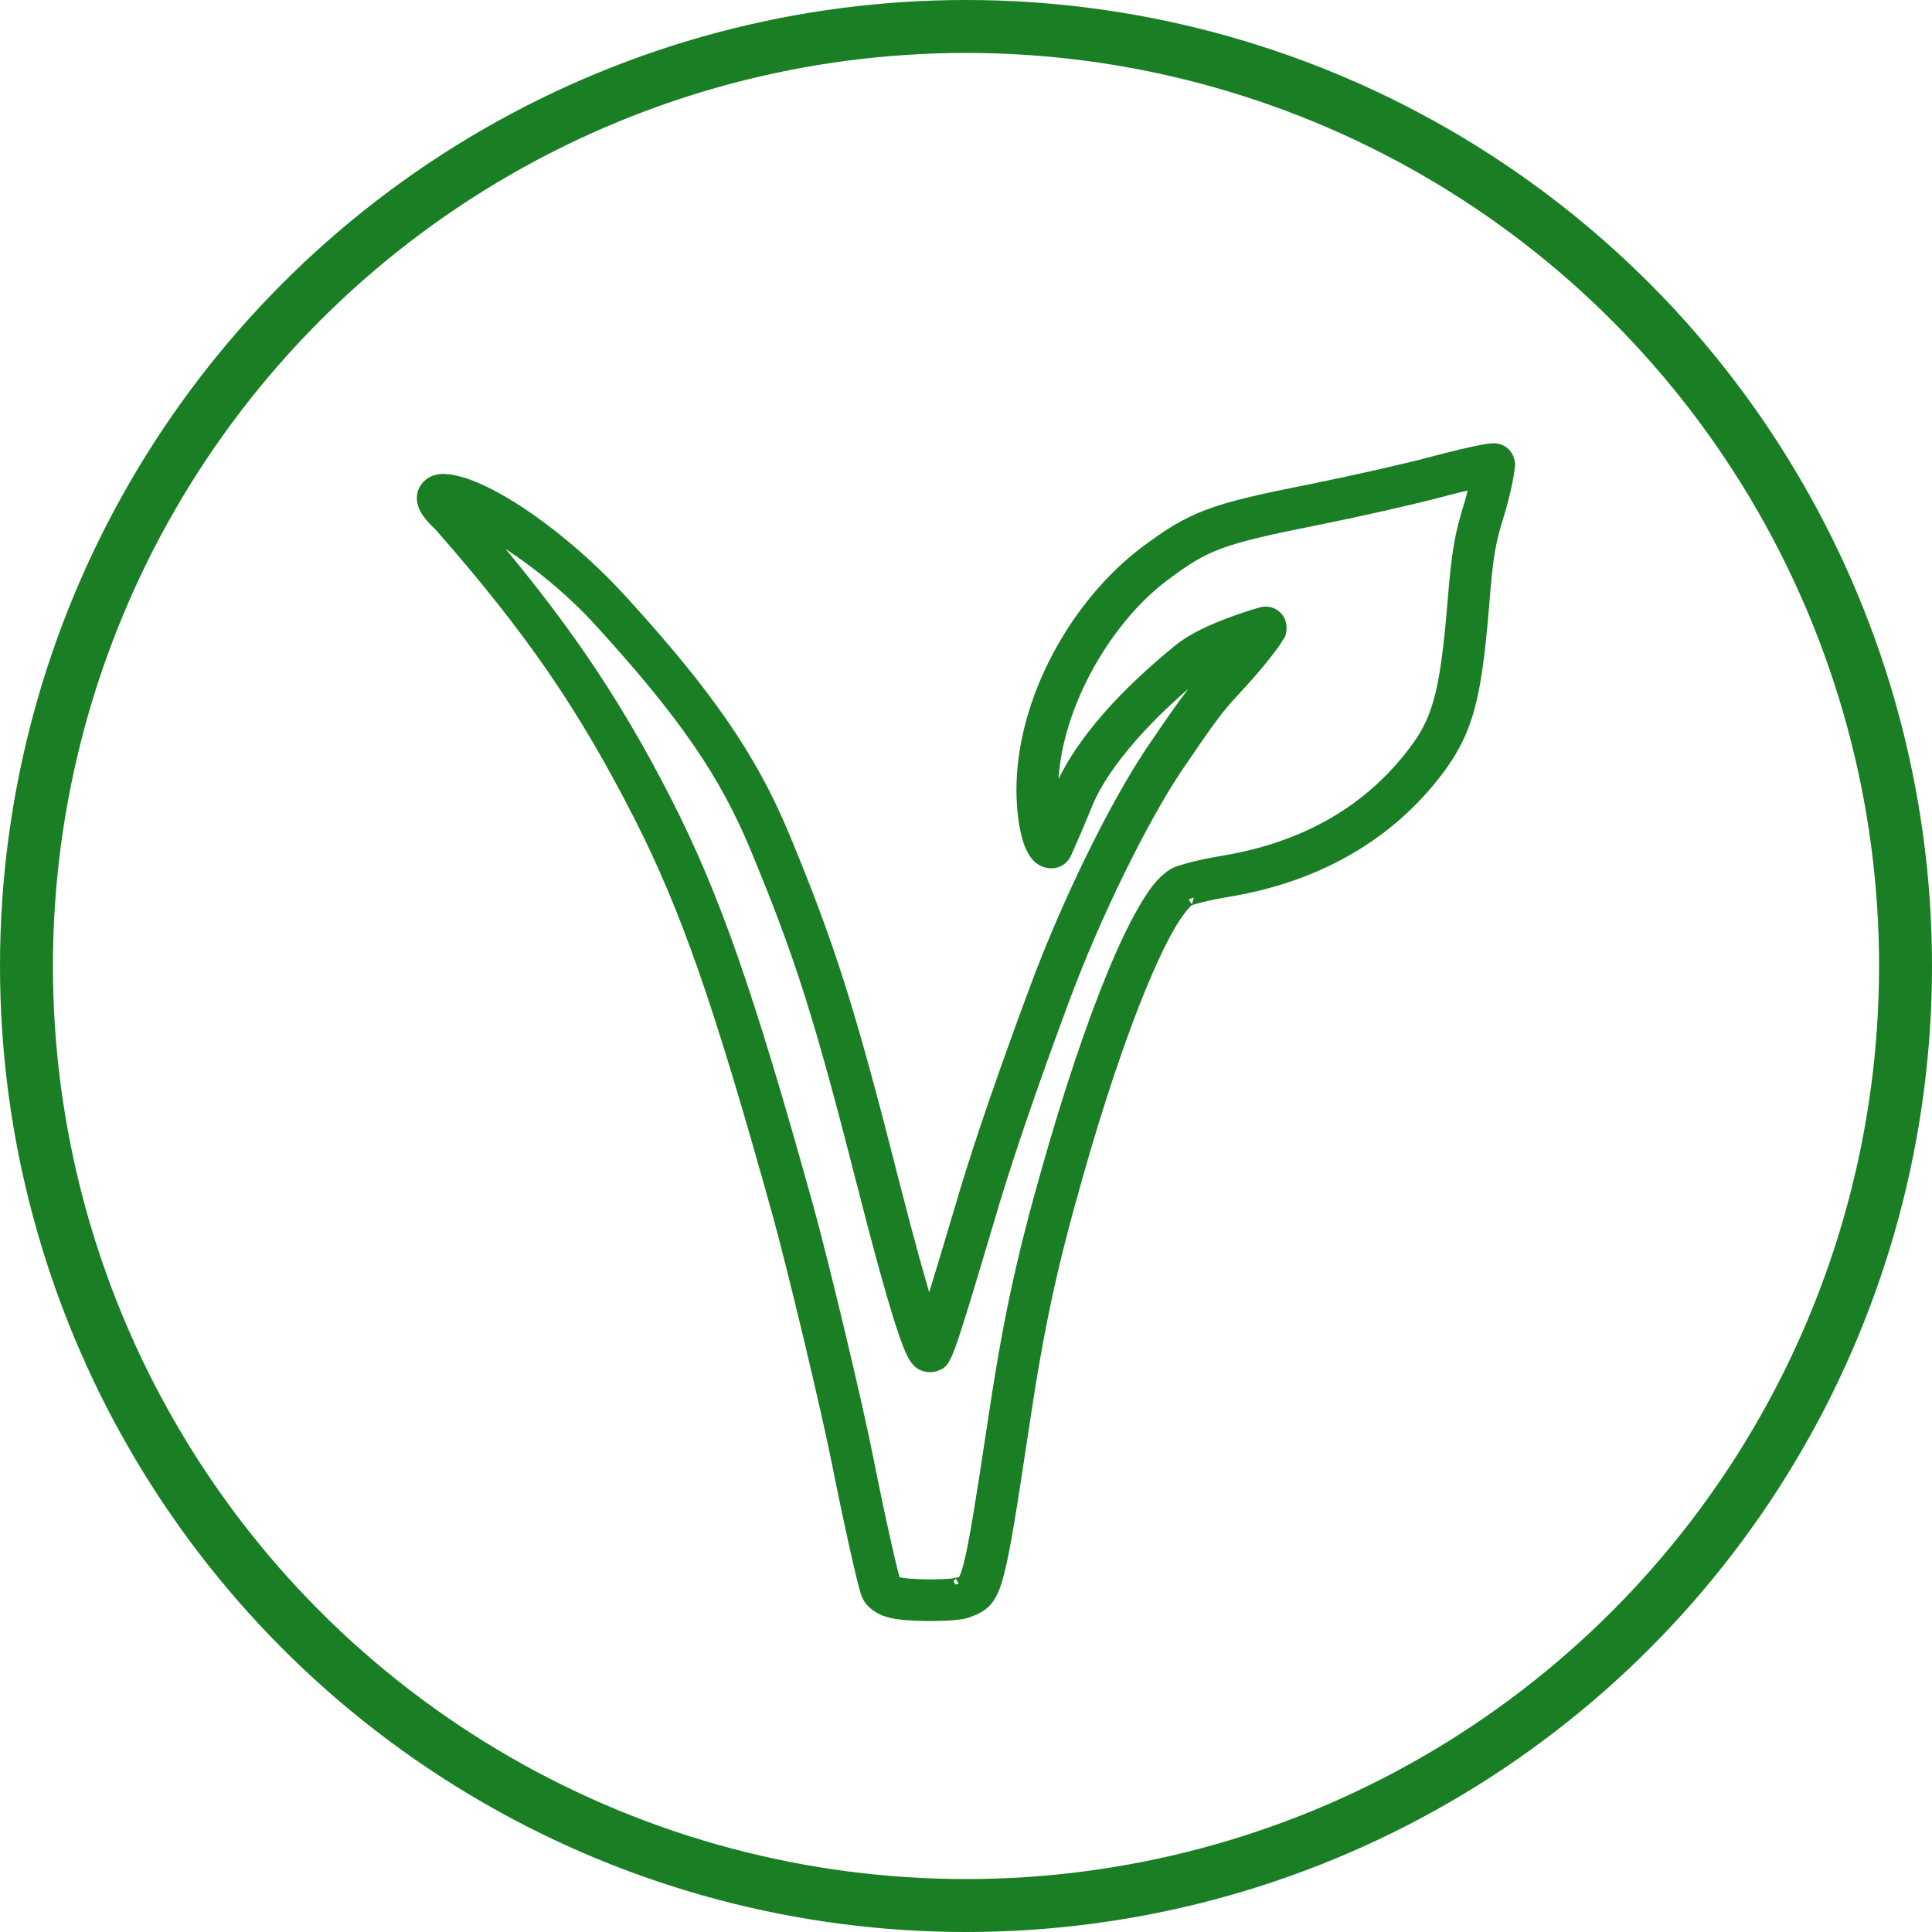
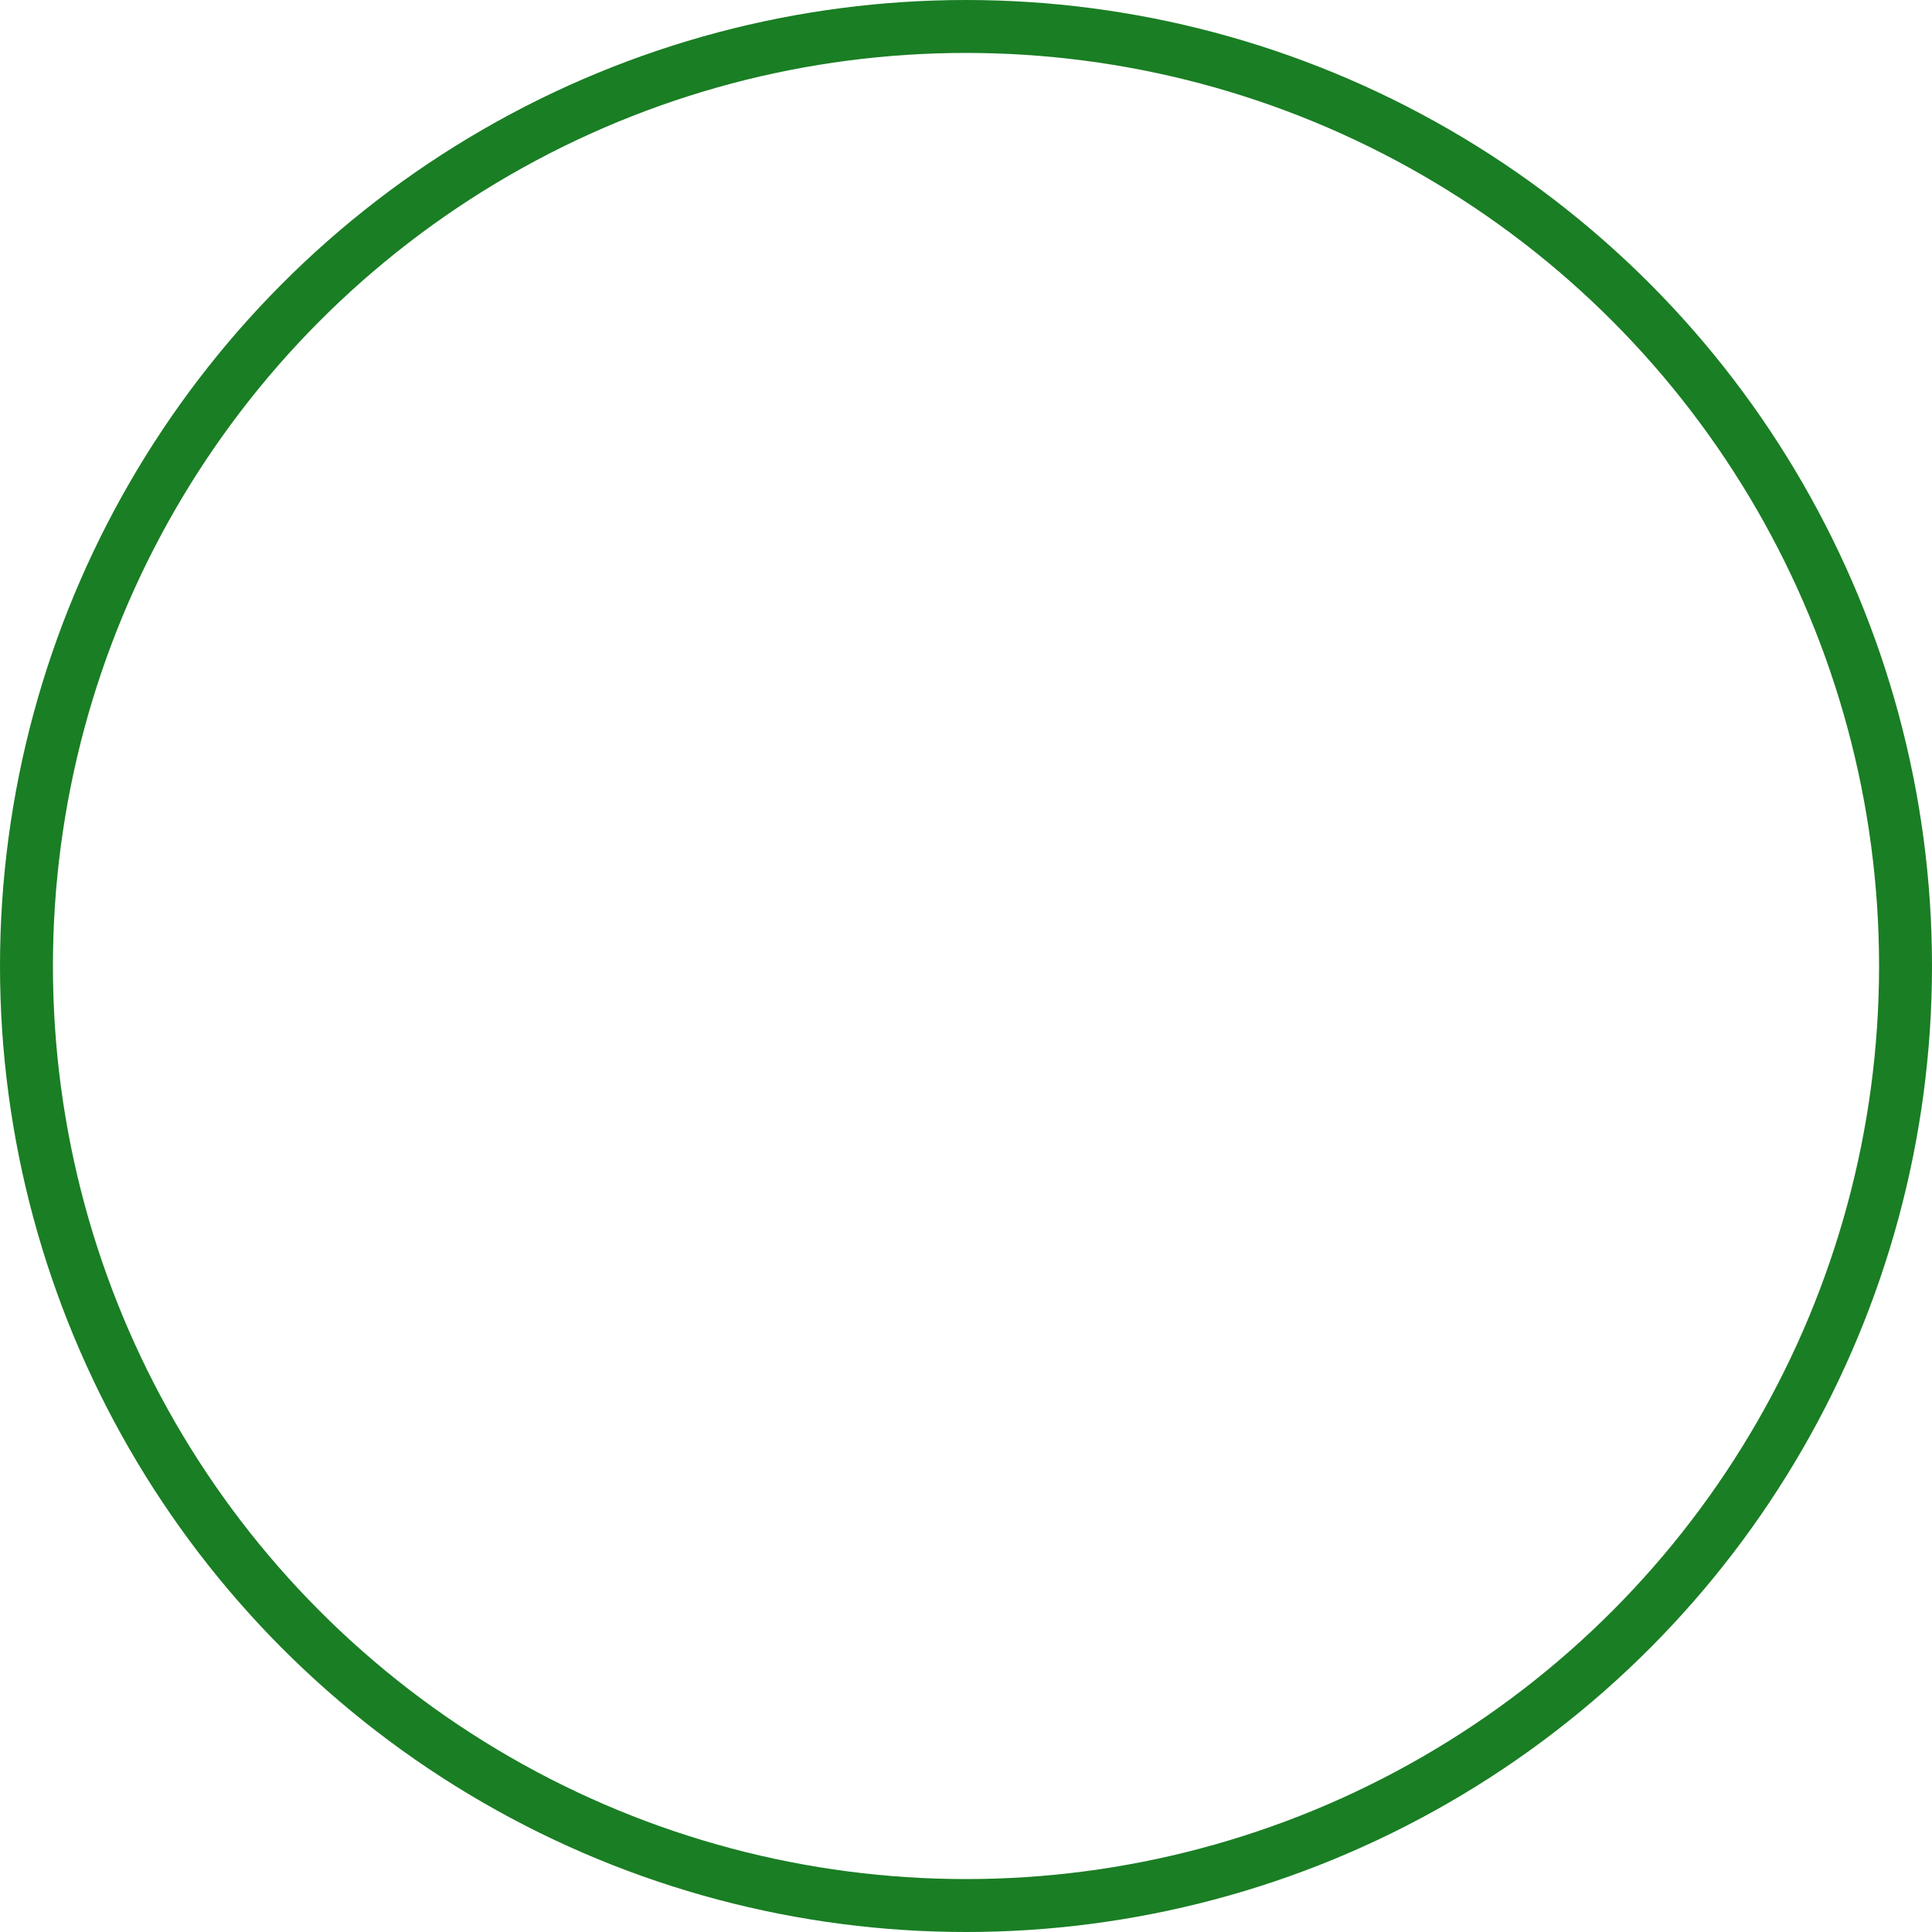
<svg xmlns="http://www.w3.org/2000/svg" width="73" height="73" viewBox="0 0 73 73" fill="none">
  <circle cx="36.5" cy="36.5" r="35.5" stroke="#1A7E24" stroke-width="2" />
-   <path d="M56.491 17C56.491 17 56.394 16.998 56.317 17.006C56.24 17.015 56.133 17.03 55.966 17.062C55.634 17.125 55.069 17.252 54.089 17.514V17.513C53.161 17.759 51.139 18.22 49.649 18.519C47.731 18.899 46.602 19.148 45.701 19.481C44.8 19.814 44.154 20.235 43.288 20.883C43.288 20.883 43.288 20.884 43.288 20.884C40.713 22.821 38.643 26.457 38.656 29.878C38.656 29.879 38.656 29.88 38.656 29.881C38.662 30.526 38.73 31.095 38.845 31.54C38.903 31.762 38.968 31.953 39.072 32.129C39.175 32.305 39.356 32.559 39.734 32.559C39.816 32.559 39.897 32.54 39.97 32.505C40.044 32.469 40.108 32.417 40.159 32.353C40.237 32.254 40.218 32.261 40.23 32.238C40.242 32.215 40.253 32.192 40.265 32.166C40.29 32.113 40.319 32.048 40.353 31.971C40.422 31.816 40.509 31.617 40.599 31.407C40.778 30.987 40.966 30.538 41.044 30.34L41.042 30.347C41.701 28.741 43.481 26.845 45.242 25.419C45.242 25.418 45.243 25.418 45.243 25.418C45.444 25.254 45.829 25.109 46.163 24.949C46.067 25.057 45.988 25.159 45.892 25.262C45.891 25.263 45.889 25.264 45.888 25.266C45.176 26.035 44.898 26.398 43.573 28.343C43.572 28.344 43.571 28.345 43.571 28.346C42.154 30.45 40.367 34.098 39.148 37.382C37.976 40.536 37.114 43.052 36.537 44.949C36.537 44.95 36.537 44.95 36.537 44.951C36.054 46.562 35.616 48.042 35.283 49.119C35.213 49.345 35.169 49.467 35.109 49.654C35.087 49.588 35.077 49.572 35.054 49.499C34.746 48.522 34.319 46.987 33.772 44.852L33.773 44.853C32.066 38.141 31.322 35.786 29.574 31.575C29.574 31.574 29.573 31.574 29.573 31.573C28.355 28.655 26.727 26.292 23.512 22.762L23.512 22.761C21.703 20.759 19.247 18.884 17.536 18.308C17.53 18.306 17.524 18.304 17.517 18.302C17.242 18.22 17.024 18.169 16.806 18.16C16.698 18.156 16.586 18.159 16.447 18.206C16.308 18.254 16.123 18.387 16.046 18.579C15.97 18.772 16.003 18.944 16.043 19.062C16.083 19.179 16.137 19.267 16.197 19.352C16.31 19.513 16.459 19.667 16.642 19.84C20.101 23.782 22.077 26.666 24.194 30.816C25.975 34.334 27.199 37.818 29.45 45.911C30.014 47.956 31.284 53.264 31.682 55.278C31.682 55.278 31.682 55.279 31.682 55.279C31.91 56.423 32.15 57.553 32.349 58.445C32.449 58.891 32.538 59.276 32.612 59.576C32.686 59.876 32.732 60.065 32.791 60.222C32.795 60.231 32.799 60.24 32.803 60.249C32.891 60.449 32.999 60.541 33.122 60.634C33.24 60.724 33.377 60.798 33.545 60.846C33.767 60.92 33.979 60.943 34.248 60.965C34.524 60.988 34.838 61 35.148 61C35.458 61 35.761 60.99 36.023 60.967C36.263 60.945 36.431 60.935 36.67 60.826C36.88 60.757 37.146 60.615 37.315 60.371C37.494 60.114 37.6 59.805 37.714 59.349C37.943 58.438 38.183 56.896 38.613 54.049C38.613 54.048 38.613 54.048 38.613 54.048C39.183 50.214 39.664 47.95 40.638 44.528C40.638 44.527 40.638 44.527 40.638 44.527C41.462 41.611 42.314 39.088 43.085 37.223C43.471 36.291 43.836 35.523 44.16 34.962C44.483 34.403 44.795 34.055 44.909 33.98C44.869 34.005 44.918 33.977 45.001 33.95C45.09 33.922 45.216 33.887 45.363 33.851C45.657 33.778 46.036 33.699 46.421 33.635C46.422 33.635 46.422 33.635 46.422 33.635C49.632 33.099 52.262 31.642 54.113 29.328C54.729 28.56 55.153 27.833 55.435 26.86C55.716 25.887 55.868 24.682 56.018 22.863C56.018 22.862 56.018 22.862 56.018 22.862C56.172 20.953 56.252 20.497 56.604 19.372C56.604 19.37 56.604 19.369 56.605 19.368C56.724 18.973 56.823 18.563 56.891 18.233C56.925 18.067 56.951 17.922 56.968 17.804C56.977 17.745 56.983 17.693 56.987 17.64C56.991 17.588 57.023 17.587 56.968 17.39C56.938 17.284 56.876 17.19 56.791 17.12C56.706 17.051 56.601 17.009 56.491 17V17ZM55.786 18.207C55.727 18.476 55.66 18.77 55.573 19.058C55.21 20.221 55.098 20.851 54.943 22.776C54.795 24.573 54.642 25.72 54.398 26.562C54.155 27.404 53.835 27.955 53.27 28.658C53.27 28.658 53.27 28.659 53.27 28.659C51.59 30.759 49.236 32.076 46.243 32.577C45.83 32.645 45.428 32.728 45.102 32.809C44.938 32.85 44.795 32.889 44.672 32.929C44.55 32.968 44.468 32.986 44.329 33.073C44.326 33.075 44.323 33.077 44.32 33.078C43.897 33.354 43.587 33.803 43.226 34.427C42.866 35.051 42.485 35.853 42.088 36.815C41.293 38.737 40.434 41.291 39.6 44.236C38.618 47.688 38.12 50.031 37.546 53.89C37.117 56.734 36.869 58.286 36.668 59.09C36.567 59.491 36.473 59.696 36.429 59.76C36.384 59.824 36.425 59.793 36.33 59.821C36.296 59.831 36.264 59.844 36.233 59.861C36.346 59.802 36.143 59.879 35.927 59.898C35.712 59.916 35.432 59.927 35.148 59.927C34.864 59.927 34.575 59.916 34.337 59.897C34.099 59.877 33.892 59.834 33.881 59.83C33.869 59.826 33.856 59.822 33.843 59.819C33.842 59.819 33.809 59.802 33.785 59.786C33.768 59.731 33.722 59.575 33.659 59.32C33.588 59.032 33.5 58.652 33.401 58.211C33.204 57.33 32.966 56.206 32.741 55.071C32.328 52.984 31.07 47.73 30.489 45.626C30.489 45.626 30.489 45.625 30.489 45.625C28.232 37.511 26.977 33.928 25.156 30.332C25.156 30.331 25.156 30.331 25.155 30.331C23.133 26.366 21.102 23.431 17.965 19.782C19.341 20.483 21.265 21.879 22.711 23.48C22.712 23.48 22.712 23.481 22.712 23.481C25.889 26.969 27.41 29.188 28.577 31.985C30.312 36.166 31.023 38.419 32.727 45.117C33.277 47.262 33.705 48.807 34.026 49.821C34.185 50.328 34.317 50.699 34.433 50.965C34.491 51.099 34.541 51.204 34.618 51.313C34.657 51.368 34.698 51.428 34.797 51.498C34.894 51.566 35.118 51.641 35.329 51.569C35.601 51.473 35.61 51.369 35.645 51.313C35.682 51.255 35.706 51.206 35.73 51.151C35.78 51.041 35.829 50.912 35.886 50.75C36.002 50.425 36.145 49.98 36.314 49.435C36.651 48.347 37.087 46.868 37.569 45.26L37.57 45.258C38.138 43.393 38.993 40.893 40.159 37.754C41.348 34.551 43.138 30.917 44.465 28.945L44.466 28.943L44.467 28.942C45.785 27.008 45.987 26.742 46.681 25.993L46.677 25.996C47.066 25.585 47.457 25.129 47.758 24.751C47.908 24.562 48.035 24.394 48.133 24.252C48.181 24.181 48.222 24.119 48.259 24.052C48.296 23.985 48.361 23.986 48.361 23.705C48.361 23.623 48.342 23.541 48.305 23.467C48.268 23.393 48.215 23.328 48.149 23.278C48.083 23.228 48.006 23.194 47.924 23.178C47.843 23.162 47.759 23.166 47.679 23.188C47.679 23.188 47.156 23.331 46.516 23.571C45.877 23.811 45.118 24.132 44.56 24.587C42.72 26.078 40.84 28.002 40.044 29.941C40.043 29.943 40.042 29.946 40.042 29.948C40.007 30.037 39.894 30.303 39.806 30.512C39.782 30.29 39.737 30.134 39.734 29.874V29.873C39.734 29.872 39.734 29.871 39.734 29.871C39.724 26.901 41.672 23.445 43.937 21.74L43.938 21.739C44.778 21.11 45.29 20.777 46.076 20.487C46.862 20.196 47.951 19.95 49.861 19.571C49.861 19.571 49.861 19.571 49.862 19.571C51.377 19.267 53.386 18.81 54.367 18.55C54.367 18.55 54.367 18.55 54.368 18.55C55.127 18.348 55.466 18.276 55.786 18.207Z" fill="#1A7E24" stroke="#1A7E24" stroke-width="0.5" />
</svg>